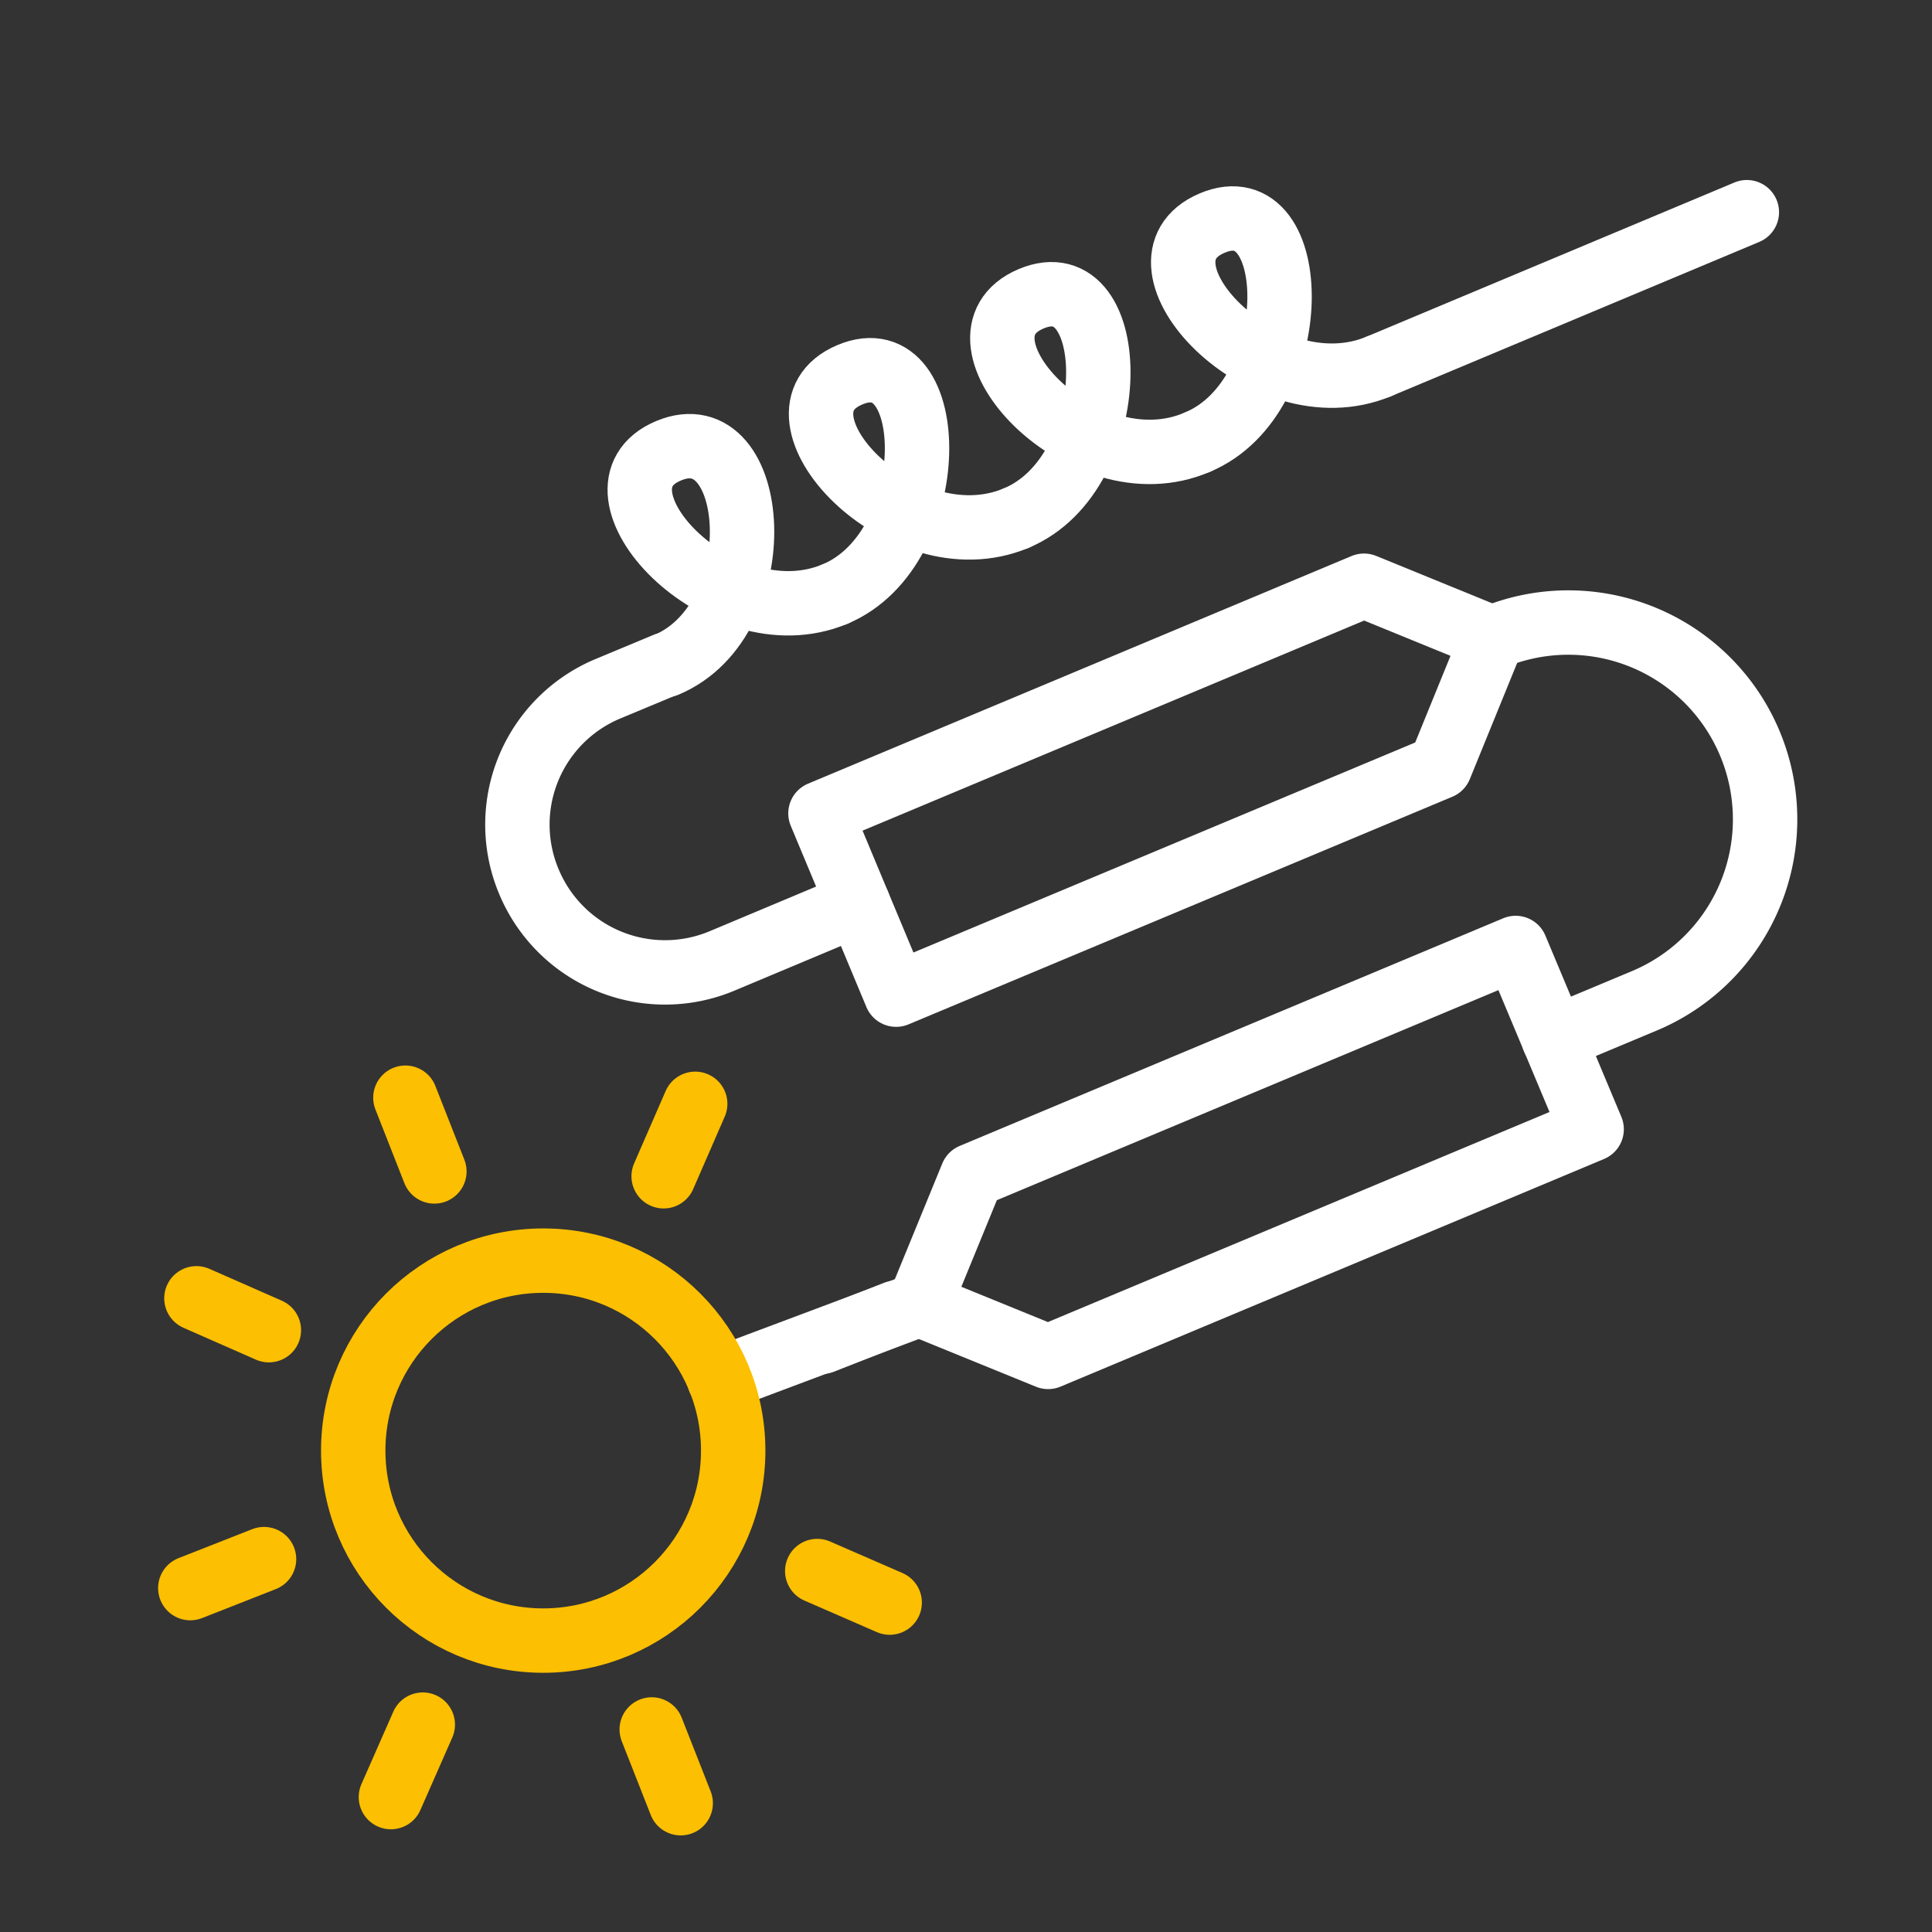
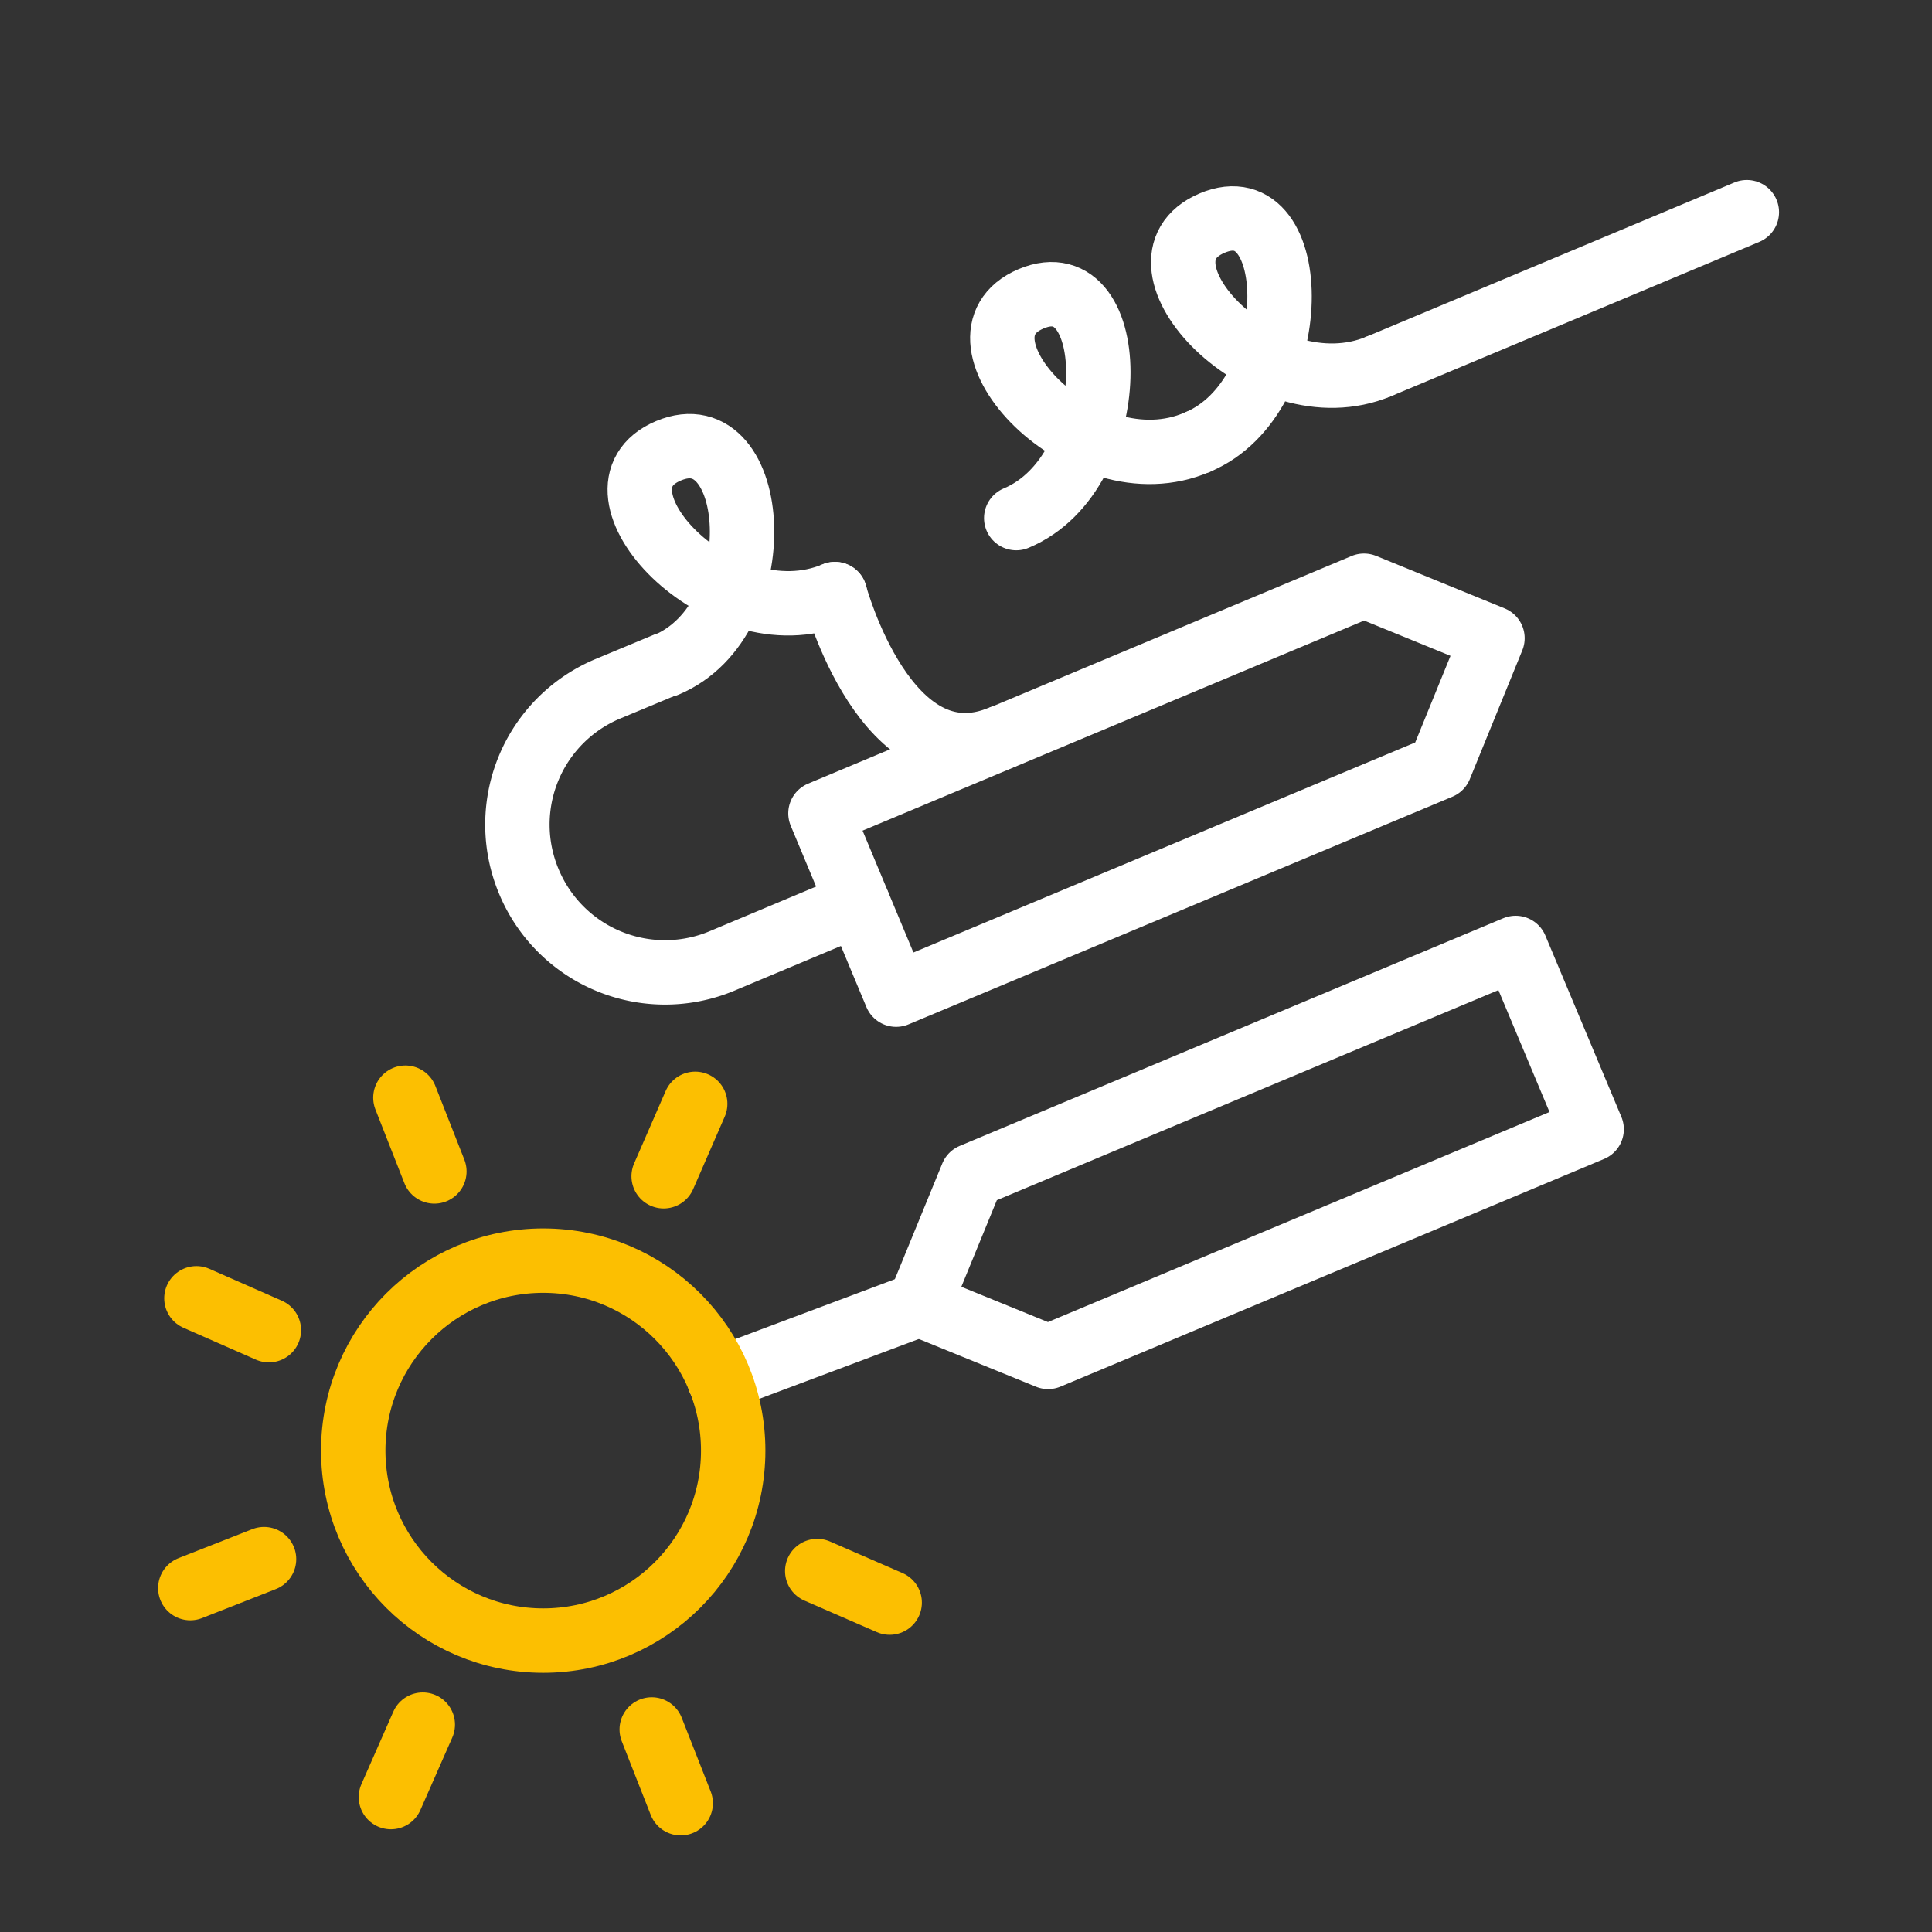
<svg xmlns="http://www.w3.org/2000/svg" id="Layer_3" data-name="Layer 3" viewBox="0 0 60 60">
  <rect x="0" y="0" width="60" height="60" fill="#333333" stroke="none" />
  <defs>
    <style>.cls-1,.cls-2{fill:none;stroke-linecap:round;stroke-linejoin:round;stroke-width:2px;}.cls-1{stroke:#fff;}.cls-2{stroke:#fcbf01;}</style>
  </defs>
  <title>labeled-proteins-white</title>
  <path class="cls-1" d="M26.65,28.07l-4.22,1.77a4.58,4.58,0,0,1-6-2.45h0a4.57,4.57,0,0,1,2.45-6l1.8-.75" />
-   <path class="cls-1" d="M48.25,32.26l2.82-1.18a6.11,6.11,0,0,0,3.27-8h0a6.11,6.11,0,0,0-8-3.27h0" />
  <line class="cls-1" x1="22.34" y1="42.84" x2="28.55" y2="40.51" />
  <polygon class="cls-1" points="28.55 40.51 32.55 42.14 49.43 35.07 47.07 29.44 30.19 36.51 28.55 40.51" />
  <polygon class="cls-1" points="27.83 30.89 44.72 23.82 46.35 19.82 42.36 18.19 25.48 25.26 27.83 30.89" />
  <line class="cls-1" x1="42.82" y1="11.38" x2="54.25" y2="6.59" />
  <path class="cls-1" d="M20.69,20.65c3.37-1.42,2.88-7.83.07-6.65s1.6,5.94,5.17,4.45" />
-   <path class="cls-1" d="M25.93,18.45c3.37-1.41,3.27-8,.46-6.81s1.6,5.95,5.17,4.45" />
+   <path class="cls-1" d="M25.93,18.45s1.6,5.95,5.17,4.45" />
  <path class="cls-1" d="M31.56,16.09c3.37-1.41,3.27-8,.46-6.81s1.6,6,5.17,4.45" />
  <path class="cls-1" d="M37.19,13.73c3.37-1.41,3.27-8,.45-6.8s1.61,5.94,5.18,4.45" />
  <circle class="cls-2" cx="16.87" cy="45.05" r="5.9" />
  <line class="cls-2" x1="20.24" y1="53.71" x2="21.14" y2="56" />
  <line class="cls-2" x1="13.13" y1="53.56" x2="12.14" y2="55.81" />
  <line class="cls-2" x1="5.91" y1="49.32" x2="8.2" y2="48.42" />
  <line class="cls-2" x1="8.35" y1="41.31" x2="6.1" y2="40.32" />
  <line class="cls-2" x1="13.49" y1="36.38" x2="12.59" y2="34.09" />
  <line class="cls-2" x1="20.61" y1="36.53" x2="21.59" y2="34.28" />
-   <line class="cls-1" x1="25.53" y1="41.67" x2="27.82" y2="40.77" />
  <line class="cls-2" x1="25.38" y1="48.79" x2="27.63" y2="49.77" />
</svg>